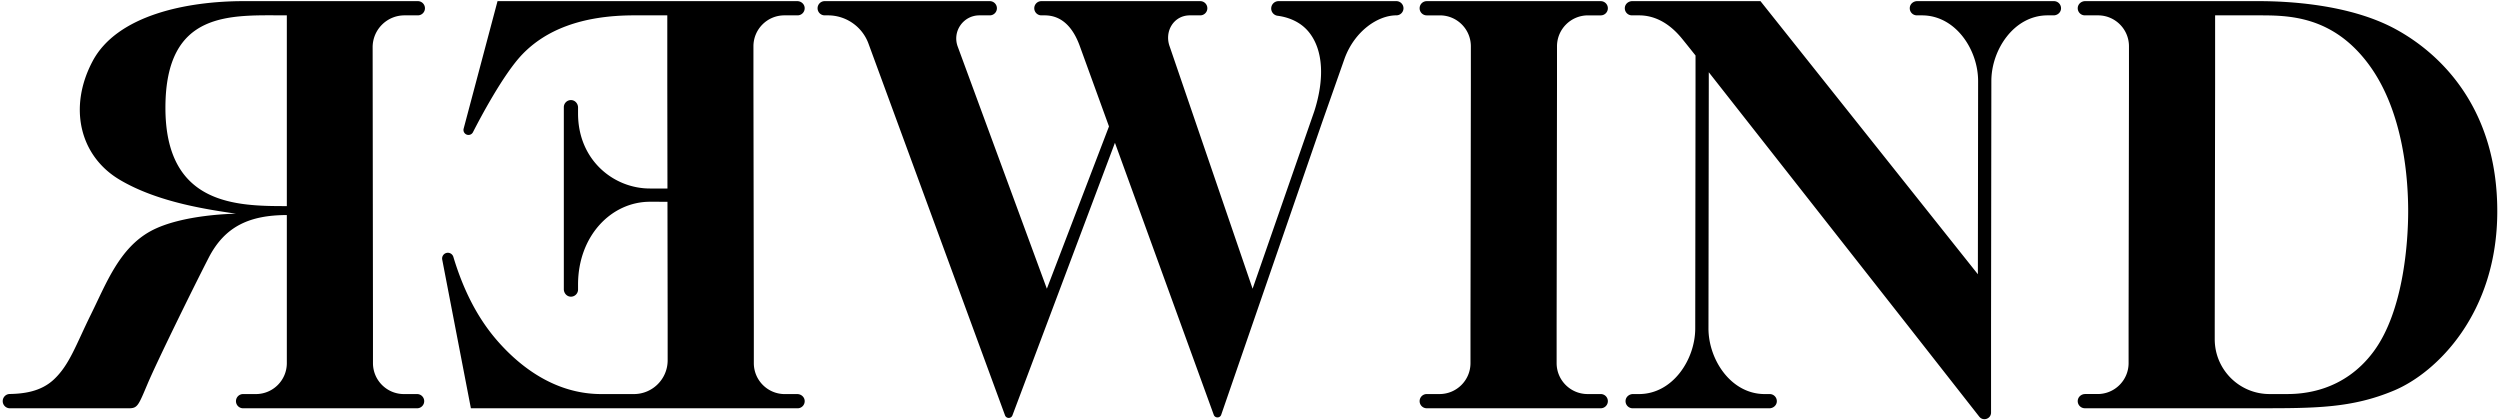
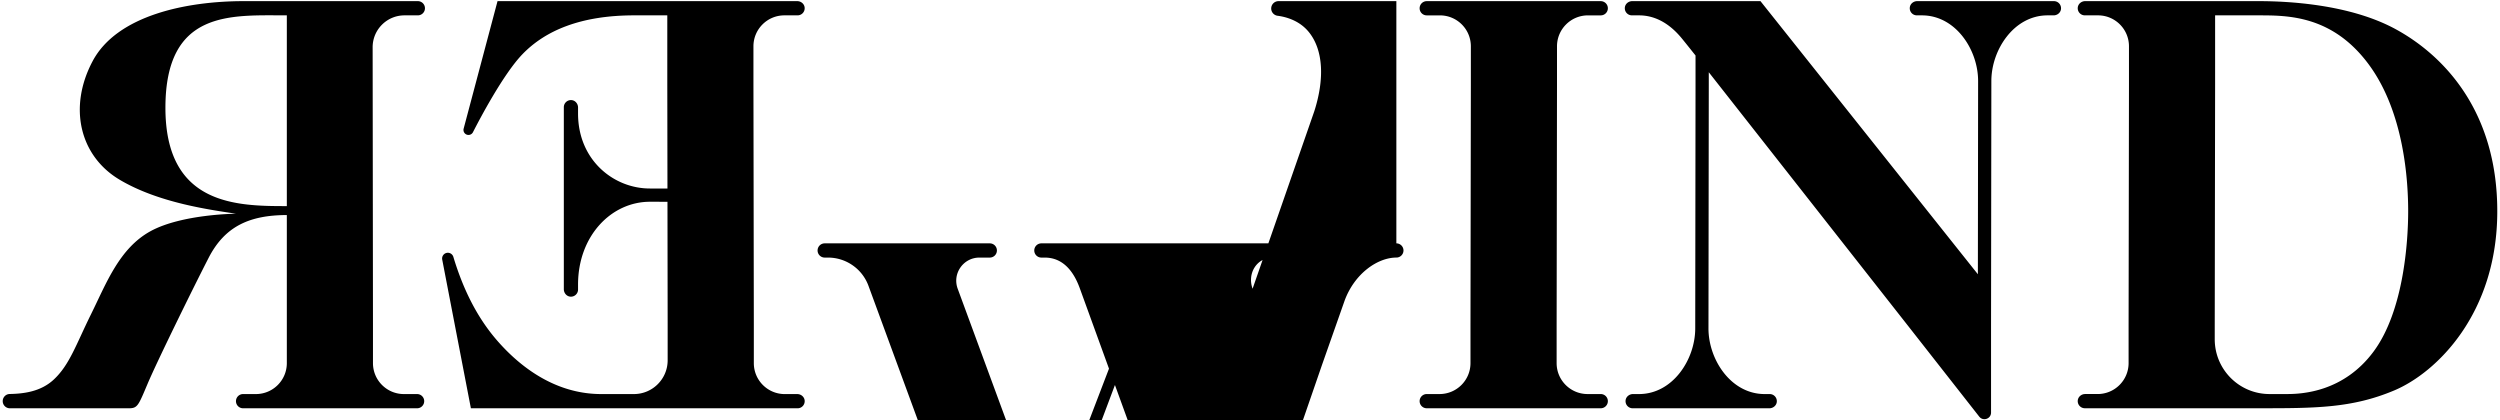
<svg xmlns="http://www.w3.org/2000/svg" viewBox="0 0 1600 269">
-   <path d="M893.67.73h-75.4a4.7 4.7 0 0 0-.61 9.36c5.14.66 14.02 2.92 20.15 10.61 9.09 11.41 9.98 29.76 3.34 50.5l-39.49 113.58L748.6 29.76c-3.56-9.67 2.6-19.93 12.9-19.93h6.65a4.55 4.55 0 1 0 0-9.1H666.48c-2.51 0-4.55 2.04-4.55 4.55s2.04 4.55 4.55 4.55h2.11c11.58 0 18.41 8.56 22.4 19.43l18.76 51.66-39.76 103.86-57.07-155.02c-3.56-9.67 3.6-19.93 13.9-19.93h6.65a4.55 4.55 0 1 0 0-9.1H527.8c-2.51 0-4.55 2.04-4.55 4.55s2.04 4.55 4.55 4.55h2.11c11.58 0 21.93 7.22 25.92 18.09l87.38 237.89c.81 2.2 3.92 2.22 4.75.02l65.6-174.45 63.24 174.1c.82 2.24 4 2.22 4.78-.04l64.57-187.12 14.41-40.95c6.49-17.57 21.28-27.55 33.12-27.55 2.51 0 4.55-2.04 4.55-4.55a4.567 4.567 0 0 0-4.56-4.54zm-634.79 9.1h8.54c2.51 0 4.55-2.04 4.55-4.55S269.93.73 267.42.73H156c-36.36 0-81.03 8.93-96.71 38.39-15.68 29.47-8.32 60.59 17.11 75.8s59.41 19.49 74.61 21.86c0 0-34.69.24-54.65 11.17s-28.28 33.27-38.02 52.99-13.78 32.39-23.76 41.82c-8.48 8.01-19.59 9.22-28.4 9.4-2.47.05-4.44 2.09-4.44 4.57 0 2.52 2.05 4.57 4.57 4.57h76.21c5.52 0 6.06-1.78 11.94-15.68s28.51-60.06 39.03-80.55c10.46-20.39 26.4-27.37 50.08-27.44v94.77c0 10.94-8.87 19.8-19.8 19.8h-8.2c-2.51 0-4.55 2.04-4.55 4.55s2.04 4.55 4.55 4.55h111.37c2.51 0 4.55-2.04 4.55-4.55s-2.04-4.55-4.55-4.55h-8.44c-10.94 0-19.8-8.87-19.8-19.8v-24.32l-.21-177.82c-.02-11.28 9.12-20.43 20.39-20.43zM105.87 69c0-62.92 42.06-59.17 77.7-59.17v122.08c-32.05 0-77.7-.45-77.7-62.91zm890.61-15.04V29.64c0-10.94 8.87-19.8 19.8-19.8h8.2c2.51 0 4.55-2.04 4.55-4.55s-2.04-4.55-4.55-4.55H913.11c-2.51 0-4.55 2.04-4.55 4.55s2.04 4.55 4.55 4.55h8.44c10.94 0 19.8 8.87 19.8 19.8v24.32l-.24 154.11v24.32c0 10.94-8.87 19.8-19.8 19.8h-8.2c-2.51 0-4.55 2.04-4.55 4.55s2.04 4.55 4.55 4.55h111.37c2.51 0 4.55-2.04 4.55-4.55s-2.04-4.55-4.55-4.55h-8.44c-10.94 0-19.8-8.87-19.8-19.8v-24.32l.24-154.11zM1314.51.73h-87.52c-2.38 0-4.5 1.74-4.72 4.1-.26 2.72 1.86 5 4.53 5h3.2c21.69 0 36.02 22.14 35.99 42.04l-.15 123.65L1126.7.73h-82.08c-2.38 0-4.5 1.74-4.72 4.1-.26 2.72 1.86 5 4.53 5h4.57c8.96 0 18.18 3.98 26.61 13.85 1.12 1.31 4.5 5.52 9.53 11.84v18.44l-.19 156.29c-.03 19.86-14.41 41.95-35.99 41.95h-3.86c-2.38 0-4.52 1.75-4.73 4.12a4.55 4.55 0 0 0 4.53 4.98h87.51c2.38 0 4.51-1.74 4.74-4.1.26-2.71-1.87-5-4.53-5h-3.21c-21.68 0-36.01-22.14-35.99-42.04l.2-156.2v-7.73l127.54 162.32 45.56 58.1c2.48 3.16 7.55 1.41 7.55-2.61v-55.97l.2-156.29c.02-19.86 14.41-41.95 35.99-41.95h3.86c2.38 0 4.5-1.73 4.72-4.1.26-2.72-1.86-5-4.53-5zm218.52 17.84C1503.45 2.53 1463.52.73 1445.67.73H1334.5c-2.38 0-4.5 1.74-4.73 4.1-.26 2.71 1.87 5 4.53 5h8.44c10.94 0 19.8 8.87 19.8 19.8v24.32l-.24 154.11v24.32c0 10.94-8.87 19.8-19.8 19.8h-8c-2.38 0-4.5 1.74-4.73 4.1-.26 2.71 1.87 5 4.53 5h111.18c36.13 0 59.75 0 86.84-11.41s65.94-49.19 65.94-114.66-35.64-100.6-65.23-116.64zm-13.9 206.37c-19.25 26.02-45.98 27.25-55.49 27.25h-11.14c-19.37 0-35.07-15.7-35.07-35.07v-9.06l.24-154.11V9.83h27.81c18.66 0 46.92 0 70.09 30.83s25.66 75.21 25.66 94.56-2.85 63.7-22.1 89.72zM502 9.83h8.44a4.55 4.55 0 0 0 4.53-5c-.23-2.37-2.35-4.1-4.73-4.1H318.42l-21.69 81.61c-.43 1.62.46 3.3 2.05 3.85a3.2 3.2 0 0 0 3.91-1.57c4.4-8.62 19.53-37.38 31.77-50.02 14.5-14.97 37.07-24.77 71.36-24.77h21.25v44.12l.1 66.71-11.27-.02c-23.08 0-45.95-18.08-45.95-47.99V68.8c0-2.38-1.75-4.52-4.12-4.73a4.55 4.55 0 0 0-4.98 4.53v116.51c0 2.38 1.74 4.51 4.1 4.74 2.71.26 5-1.87 5-4.53v-3.21c0-31.07 21.21-52.99 46.04-52.99l11.19.02.12 78.94v22.51c0 11.94-9.68 21.61-21.61 21.61h-20.87c-30.17 0-52.74-18.22-66.76-34.38-13.32-15.35-22.03-33.87-27.91-53.41-.53-1.76-2.26-2.88-4.08-2.6a3.68 3.68 0 0 0-3.05 4.33l18.35 95.17 83.46-.03 14.44.03h111.18a4.55 4.55 0 0 0 4.53-5c-.23-2.37-2.35-4.1-4.73-4.1h-8c-10.94 0-19.8-8.87-19.8-19.8v-24.32l-.25-154.13V29.64c0-10.94 8.86-19.81 19.8-19.81z" />
+   <path d="M893.67.73h-75.4a4.7 4.7 0 0 0-.61 9.36c5.14.66 14.02 2.92 20.15 10.61 9.09 11.41 9.98 29.76 3.34 50.5l-39.49 113.58c-3.56-9.67 2.6-19.93 12.9-19.93h6.65a4.55 4.55 0 1 0 0-9.1H666.48c-2.51 0-4.55 2.04-4.55 4.55s2.04 4.55 4.55 4.55h2.11c11.58 0 18.41 8.56 22.4 19.43l18.76 51.66-39.76 103.86-57.07-155.02c-3.56-9.67 3.6-19.93 13.9-19.93h6.65a4.55 4.55 0 1 0 0-9.1H527.8c-2.51 0-4.55 2.04-4.55 4.55s2.04 4.55 4.55 4.55h2.11c11.58 0 21.93 7.22 25.92 18.09l87.38 237.89c.81 2.2 3.92 2.22 4.75.02l65.6-174.45 63.24 174.1c.82 2.24 4 2.22 4.78-.04l64.57-187.12 14.41-40.95c6.49-17.57 21.28-27.55 33.12-27.55 2.51 0 4.55-2.04 4.55-4.55a4.567 4.567 0 0 0-4.56-4.54zm-634.79 9.1h8.54c2.51 0 4.55-2.04 4.55-4.55S269.93.73 267.42.73H156c-36.36 0-81.03 8.93-96.71 38.39-15.68 29.47-8.32 60.59 17.11 75.8s59.41 19.49 74.61 21.86c0 0-34.69.24-54.65 11.17s-28.28 33.27-38.02 52.99-13.78 32.39-23.76 41.82c-8.48 8.01-19.59 9.22-28.4 9.4-2.47.05-4.44 2.09-4.44 4.57 0 2.52 2.05 4.57 4.57 4.57h76.21c5.52 0 6.06-1.78 11.94-15.68s28.51-60.06 39.03-80.55c10.46-20.39 26.4-27.37 50.08-27.44v94.77c0 10.94-8.87 19.8-19.8 19.8h-8.2c-2.51 0-4.55 2.04-4.55 4.55s2.04 4.55 4.55 4.55h111.37c2.51 0 4.55-2.04 4.55-4.55s-2.04-4.55-4.55-4.55h-8.44c-10.94 0-19.8-8.87-19.8-19.8v-24.32l-.21-177.82c-.02-11.28 9.12-20.43 20.39-20.43zM105.87 69c0-62.92 42.06-59.17 77.7-59.17v122.08c-32.05 0-77.7-.45-77.7-62.91zm890.61-15.04V29.64c0-10.94 8.87-19.8 19.8-19.8h8.2c2.51 0 4.55-2.04 4.55-4.55s-2.04-4.55-4.55-4.55H913.11c-2.51 0-4.55 2.04-4.55 4.55s2.04 4.55 4.55 4.55h8.44c10.94 0 19.8 8.87 19.8 19.8v24.32l-.24 154.11v24.32c0 10.94-8.87 19.8-19.8 19.8h-8.2c-2.51 0-4.55 2.04-4.55 4.55s2.04 4.55 4.55 4.55h111.37c2.51 0 4.55-2.04 4.55-4.55s-2.04-4.55-4.55-4.55h-8.44c-10.94 0-19.8-8.87-19.8-19.8v-24.32l.24-154.11zM1314.51.73h-87.52c-2.38 0-4.5 1.74-4.72 4.1-.26 2.72 1.86 5 4.53 5h3.2c21.69 0 36.02 22.14 35.99 42.04l-.15 123.65L1126.7.73h-82.08c-2.38 0-4.5 1.74-4.72 4.1-.26 2.72 1.86 5 4.53 5h4.57c8.96 0 18.18 3.98 26.61 13.85 1.12 1.31 4.5 5.52 9.53 11.84v18.44l-.19 156.29c-.03 19.86-14.41 41.95-35.99 41.95h-3.86c-2.38 0-4.52 1.75-4.73 4.12a4.55 4.55 0 0 0 4.53 4.98h87.51c2.38 0 4.51-1.74 4.74-4.1.26-2.71-1.87-5-4.53-5h-3.21c-21.68 0-36.01-22.14-35.99-42.04l.2-156.2v-7.73l127.54 162.32 45.56 58.1c2.48 3.16 7.55 1.41 7.55-2.61v-55.97l.2-156.29c.02-19.86 14.41-41.95 35.99-41.95h3.86c2.38 0 4.5-1.73 4.72-4.1.26-2.72-1.86-5-4.53-5zm218.52 17.84C1503.45 2.53 1463.52.73 1445.67.73H1334.5c-2.38 0-4.5 1.74-4.73 4.1-.26 2.71 1.87 5 4.53 5h8.44c10.94 0 19.8 8.87 19.8 19.8v24.32l-.24 154.11v24.32c0 10.94-8.87 19.8-19.8 19.8h-8c-2.38 0-4.5 1.74-4.73 4.1-.26 2.71 1.87 5 4.53 5h111.18c36.13 0 59.75 0 86.84-11.41s65.94-49.19 65.94-114.66-35.64-100.6-65.23-116.64zm-13.9 206.37c-19.25 26.02-45.98 27.25-55.49 27.25h-11.14c-19.37 0-35.07-15.7-35.07-35.07v-9.06l.24-154.11V9.83h27.81c18.66 0 46.92 0 70.09 30.83s25.66 75.21 25.66 94.56-2.85 63.7-22.1 89.72zM502 9.83h8.44a4.55 4.55 0 0 0 4.53-5c-.23-2.37-2.35-4.1-4.73-4.1H318.42l-21.69 81.61c-.43 1.62.46 3.3 2.05 3.85a3.2 3.2 0 0 0 3.91-1.57c4.4-8.62 19.53-37.38 31.77-50.02 14.5-14.97 37.07-24.77 71.36-24.77h21.25v44.12l.1 66.71-11.27-.02c-23.08 0-45.95-18.08-45.95-47.99V68.8c0-2.38-1.75-4.52-4.12-4.73a4.55 4.55 0 0 0-4.98 4.53v116.51c0 2.38 1.74 4.51 4.1 4.74 2.71.26 5-1.87 5-4.53v-3.21c0-31.07 21.21-52.99 46.04-52.99l11.19.02.12 78.94v22.51c0 11.94-9.68 21.61-21.61 21.61h-20.87c-30.17 0-52.74-18.22-66.76-34.38-13.32-15.35-22.03-33.87-27.91-53.41-.53-1.76-2.26-2.88-4.08-2.6a3.68 3.68 0 0 0-3.05 4.33l18.35 95.17 83.46-.03 14.44.03h111.18a4.55 4.55 0 0 0 4.53-5c-.23-2.37-2.35-4.1-4.73-4.1h-8c-10.94 0-19.8-8.87-19.8-19.8v-24.32l-.25-154.13V29.64c0-10.94 8.86-19.81 19.8-19.81z" />
</svg>